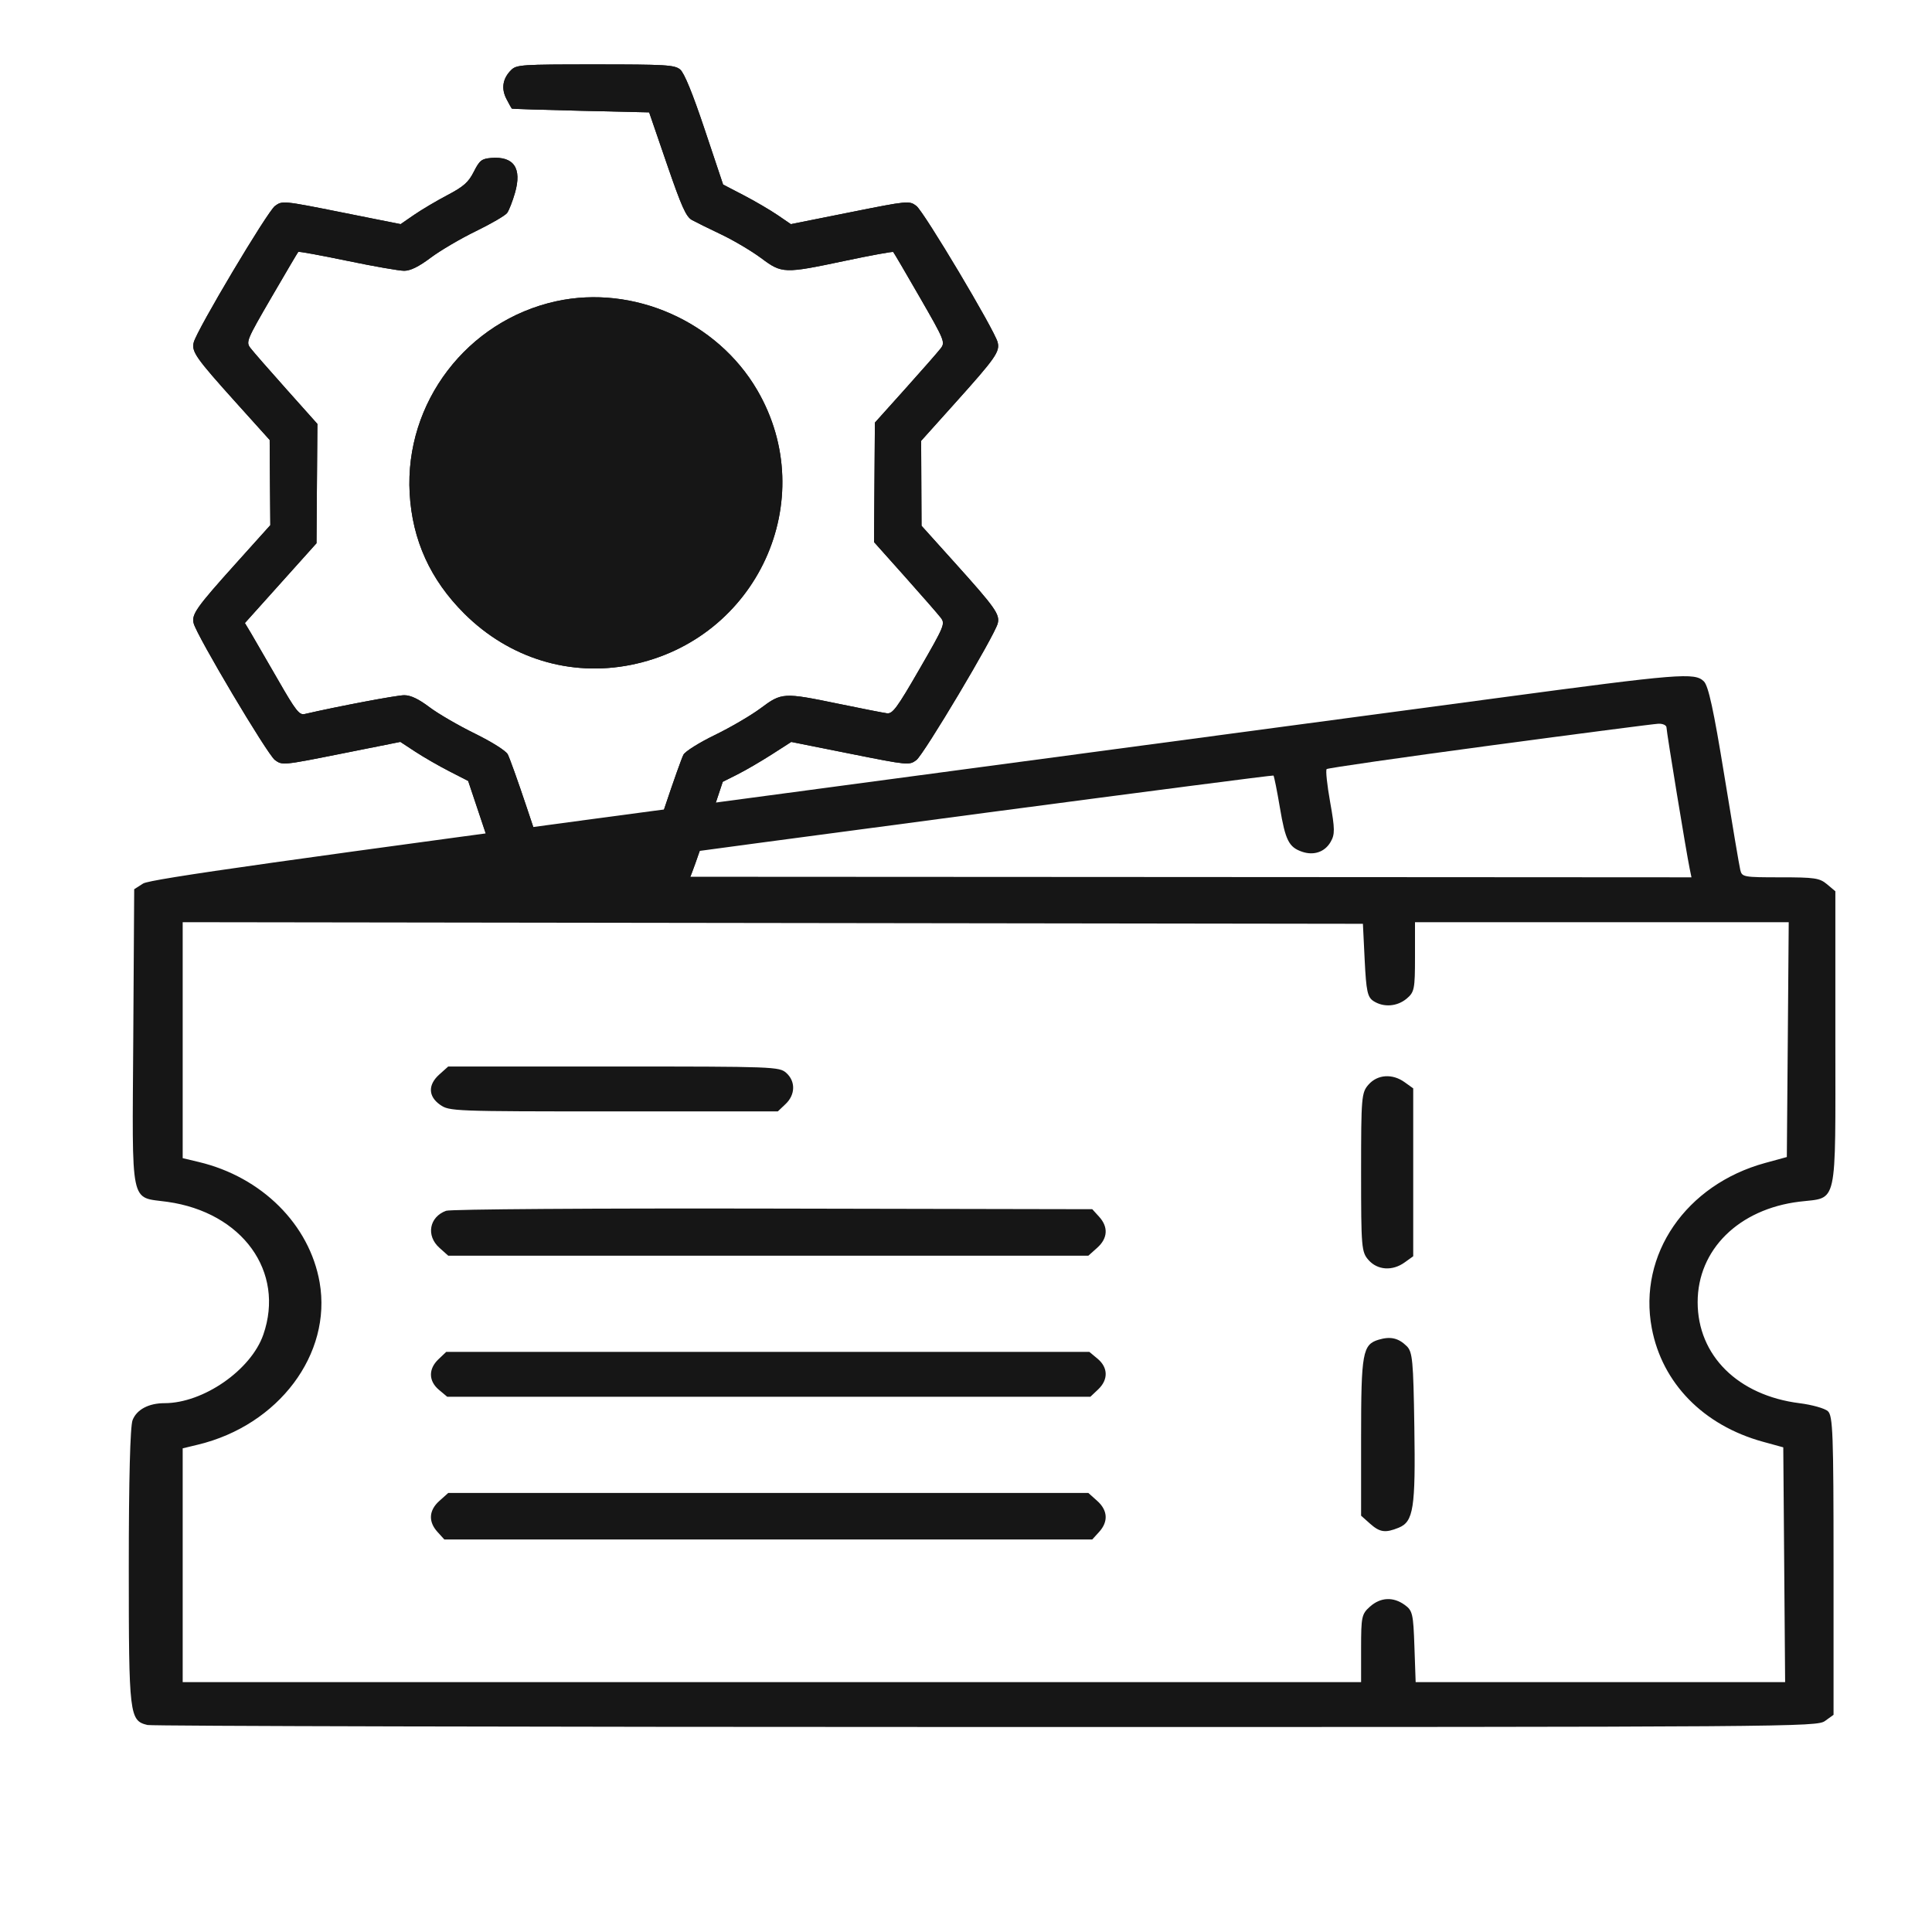
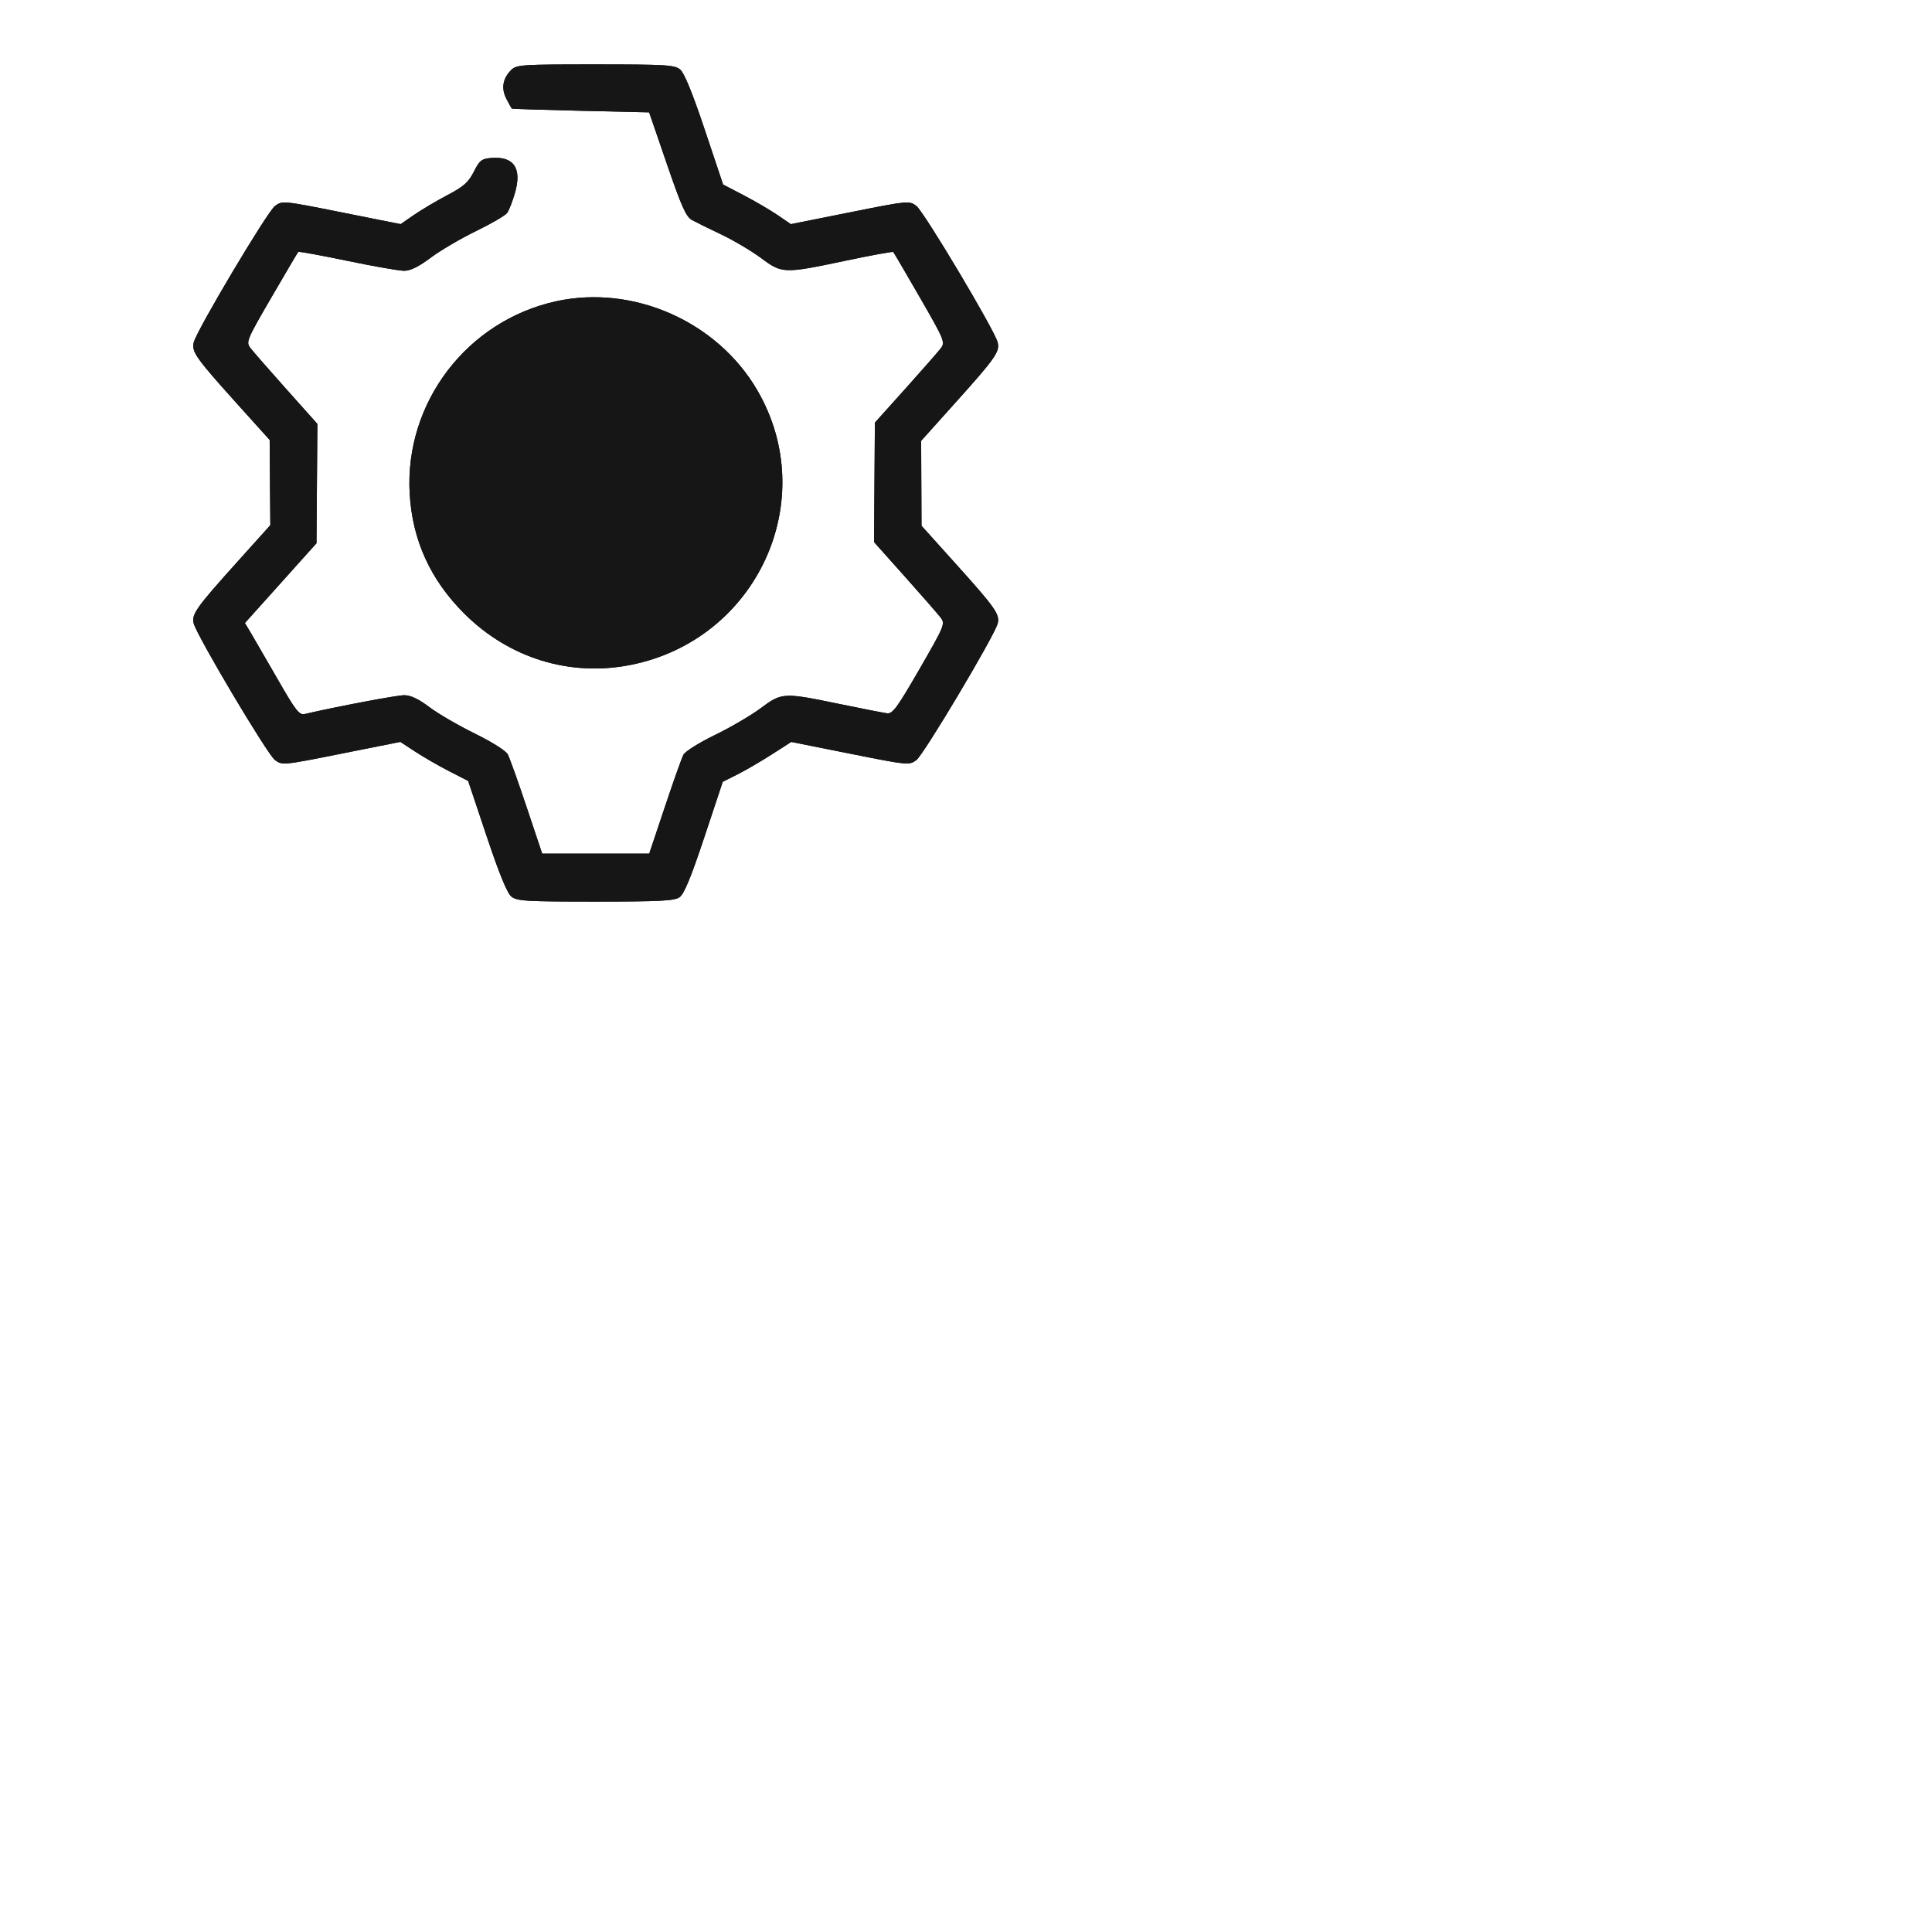
<svg xmlns="http://www.w3.org/2000/svg" width="50" height="50" viewBox="0 0 50 50" fill="none">
-   <path fill-rule="evenodd" clip-rule="evenodd" d="M38.759 18.064C36.432 18.377 27.645 19.551 19.233 20.675C7.351 22.261 3.886 22.75 3.705 22.865L3.473 23.013L3.449 26.87C3.421 31.298 3.352 30.966 4.329 31.103C6.272 31.375 7.382 32.911 6.814 34.542C6.494 35.459 5.26 36.314 4.257 36.314C3.848 36.314 3.538 36.479 3.431 36.753C3.369 36.913 3.333 38.291 3.333 40.563C3.333 44.4 3.349 44.531 3.818 44.643C3.935 44.671 13.702 44.694 25.522 44.695C46.545 44.696 47.018 44.692 47.233 44.537L47.452 44.379V40.515C47.452 37.096 47.435 36.637 47.304 36.52C47.223 36.448 46.894 36.355 46.573 36.315C44.978 36.114 43.935 35.08 43.935 33.7C43.935 32.341 44.998 31.291 46.57 31.099C47.571 30.977 47.499 31.305 47.499 26.897V23.066L47.284 22.885C47.09 22.723 46.967 22.705 46.077 22.705C45.124 22.705 45.083 22.697 45.039 22.518C45.013 22.415 44.827 21.31 44.624 20.061C44.35 18.377 44.214 17.75 44.096 17.634C43.859 17.4 43.481 17.431 38.759 18.064ZM38.549 19.297C36.261 19.604 34.364 19.877 34.334 19.904C34.304 19.931 34.345 20.315 34.424 20.758C34.549 21.458 34.55 21.593 34.435 21.791C34.286 22.049 34.002 22.146 33.701 22.044C33.356 21.927 33.266 21.749 33.125 20.91C33.05 20.464 32.974 20.087 32.957 20.071C32.929 20.047 19.405 21.834 14.909 22.456L13.236 22.688L28.505 22.696L43.775 22.705L43.728 22.477C43.641 22.057 43.129 18.939 43.129 18.829C43.129 18.77 43.035 18.725 42.919 18.73C42.804 18.735 40.838 18.99 38.549 19.297ZM4.728 26.92V29.973L5.147 30.073C6.777 30.462 8.011 31.693 8.272 33.188C8.595 35.041 7.211 36.886 5.121 37.388L4.728 37.483V40.508V43.534H19.977H35.225V42.659C35.225 41.84 35.24 41.771 35.454 41.58C35.727 41.336 36.056 41.319 36.354 41.535C36.557 41.681 36.576 41.764 36.605 42.614L36.637 43.534H41.418H46.199L46.175 40.496L46.151 37.457L45.62 37.311C44.082 36.886 43.017 35.797 42.748 34.373C42.389 32.47 43.63 30.66 45.68 30.098L46.243 29.944L46.268 26.905L46.292 23.866H41.456H36.62V24.765C36.62 25.597 36.604 25.677 36.405 25.844C36.158 26.051 35.807 26.077 35.545 25.907C35.391 25.806 35.358 25.655 35.318 24.849L35.272 23.908L20 23.887L4.728 23.866V26.92ZM11.372 27.805C11.072 28.072 11.079 28.373 11.389 28.591C11.628 28.759 11.725 28.763 15.882 28.763H20.13L20.332 28.571C20.585 28.331 20.592 27.984 20.349 27.767C20.168 27.606 20.039 27.601 15.881 27.601H11.6L11.372 27.805ZM35.418 28.069C35.235 28.276 35.225 28.389 35.225 30.339C35.225 32.29 35.235 32.403 35.418 32.61C35.651 32.874 36.038 32.899 36.354 32.67L36.574 32.512V30.339V28.167L36.354 28.009C36.038 27.78 35.651 27.804 35.418 28.069ZM11.545 31.335C11.109 31.494 11.021 31.98 11.372 32.293L11.6 32.497H19.884H28.167L28.395 32.293C28.669 32.049 28.688 31.756 28.446 31.49L28.268 31.294L20.008 31.278C15.358 31.268 11.659 31.294 11.545 31.335ZM35.68 34.671C35.264 34.796 35.225 35.01 35.225 37.193V39.226L35.454 39.43C35.709 39.658 35.851 39.678 36.198 39.537C36.581 39.381 36.636 39.031 36.603 36.925C36.577 35.208 36.556 34.986 36.405 34.837C36.191 34.627 35.986 34.58 35.68 34.671ZM11.346 35.179C11.084 35.428 11.089 35.741 11.359 35.968L11.574 36.148H19.897H28.219L28.422 35.956C28.684 35.707 28.679 35.394 28.409 35.167L28.193 34.987H19.871H11.548L11.346 35.179ZM11.372 38.842C11.098 39.086 11.08 39.379 11.321 39.645L11.499 39.841H19.884H28.268L28.446 39.645C28.688 39.379 28.669 39.086 28.395 38.842L28.167 38.638H19.884H11.6L11.372 38.842Z" fill="#161616" />
  <path fill-rule="evenodd" clip-rule="evenodd" d="M13.226 1.815C13.009 2.032 12.967 2.292 13.107 2.561C13.174 2.69 13.236 2.802 13.245 2.81C13.255 2.819 14.059 2.844 15.031 2.867L16.8 2.908L17.261 4.251C17.641 5.357 17.756 5.612 17.911 5.696C18.015 5.752 18.36 5.923 18.678 6.074C18.995 6.226 19.454 6.498 19.697 6.679C20.24 7.083 20.286 7.085 21.879 6.748C22.544 6.608 23.101 6.506 23.117 6.522C23.133 6.538 23.444 7.068 23.808 7.701C24.444 8.805 24.465 8.858 24.347 9.014C24.279 9.103 23.868 9.573 23.433 10.057L22.642 10.938L22.631 12.483L22.62 14.029L23.422 14.927C23.863 15.421 24.279 15.898 24.347 15.987C24.465 16.142 24.443 16.196 23.797 17.315C23.219 18.317 23.101 18.478 22.956 18.46C22.863 18.448 22.301 18.338 21.706 18.215C20.273 17.919 20.233 17.921 19.686 18.329C19.438 18.514 18.904 18.826 18.501 19.022C18.098 19.217 17.732 19.447 17.688 19.531C17.643 19.615 17.426 20.226 17.205 20.888L16.802 22.092H15.417H14.032L13.629 20.888C13.408 20.226 13.188 19.612 13.141 19.523C13.093 19.43 12.729 19.201 12.29 18.985C11.869 18.779 11.339 18.471 11.113 18.301C10.831 18.088 10.627 17.992 10.461 17.992C10.268 17.992 8.73 18.283 7.885 18.479C7.746 18.512 7.652 18.391 7.196 17.596C6.905 17.09 6.593 16.551 6.503 16.399L6.338 16.124L7.265 15.091L8.191 14.059L8.202 12.515L8.214 10.971L7.412 10.073C6.971 9.579 6.553 9.101 6.484 9.01C6.361 8.851 6.378 8.809 7.025 7.695C7.392 7.063 7.705 6.533 7.719 6.519C7.734 6.504 8.303 6.608 8.985 6.75C9.667 6.892 10.331 7.008 10.46 7.008C10.621 7.008 10.837 6.902 11.147 6.669C11.396 6.483 11.922 6.174 12.317 5.982C12.712 5.79 13.075 5.578 13.124 5.512C13.173 5.445 13.265 5.21 13.328 4.99C13.511 4.352 13.298 4.04 12.711 4.088C12.464 4.109 12.411 4.151 12.262 4.445C12.124 4.718 12 4.828 11.582 5.048C11.3 5.196 10.912 5.426 10.719 5.559L10.367 5.801L8.837 5.495C7.322 5.192 7.305 5.191 7.116 5.331C6.918 5.478 5.095 8.54 5.014 8.86C4.953 9.1 5.069 9.264 6.109 10.42L6.979 11.386L6.987 12.489L6.996 13.591L6.117 14.569C5.077 15.725 4.954 15.9 5.012 16.132C5.092 16.45 6.919 19.523 7.114 19.668C7.305 19.809 7.318 19.808 8.834 19.505L10.361 19.2L10.753 19.457C10.969 19.598 11.364 19.826 11.631 19.962L12.116 20.211L12.594 21.64C12.913 22.595 13.125 23.114 13.232 23.201C13.376 23.32 13.6 23.333 15.408 23.333C17.082 23.333 17.452 23.314 17.587 23.22C17.704 23.138 17.884 22.703 18.227 21.67L18.705 20.233L19.083 20.043C19.291 19.939 19.69 19.706 19.97 19.527L20.478 19.201L22.003 19.506C23.504 19.806 23.53 19.808 23.715 19.671C23.908 19.527 25.742 16.448 25.821 16.134C25.88 15.9 25.758 15.728 24.722 14.577L23.849 13.607L23.844 12.508L23.839 11.409L24.717 10.431C25.767 9.262 25.88 9.101 25.819 8.858C25.739 8.542 23.909 5.473 23.714 5.328C23.53 5.191 23.5 5.194 21.997 5.495L20.467 5.801L20.125 5.567C19.936 5.438 19.542 5.207 19.248 5.054L18.714 4.776L18.238 3.353C17.92 2.403 17.708 1.886 17.601 1.798C17.457 1.68 17.233 1.667 15.408 1.667C13.485 1.667 13.368 1.674 13.226 1.815ZM14.396 7.796C12.088 8.299 10.47 10.42 10.602 12.77C10.671 13.979 11.137 15.005 12.018 15.882C13.18 17.038 14.754 17.521 16.327 17.207C19.596 16.553 21.257 12.937 19.595 10.093C18.558 8.318 16.392 7.361 14.396 7.796ZM14.518 9.008C12.601 9.521 11.416 11.496 11.904 13.362C12.375 15.16 14.137 16.335 15.946 16.056C18.043 15.733 19.456 13.648 18.932 11.649C18.422 9.699 16.417 8.499 14.518 9.008Z" fill="#161616" />
  <path d="M13.107 2.561C12.967 2.292 13.009 2.032 13.226 1.815C13.368 1.674 13.485 1.667 15.408 1.667C17.233 1.667 17.457 1.68 17.601 1.798C17.708 1.886 17.92 2.403 18.238 3.353L18.714 4.776L19.248 5.054C19.542 5.207 19.936 5.438 20.125 5.567L20.467 5.801L21.997 5.495C23.5 5.194 23.53 5.191 23.714 5.328C23.909 5.473 25.739 8.542 25.819 8.858C25.88 9.101 25.767 9.262 24.717 10.431L23.839 11.409L23.844 12.508L23.849 13.607L24.722 14.577C25.758 15.728 25.88 15.9 25.821 16.134C25.742 16.448 23.908 19.527 23.715 19.671C23.53 19.808 23.504 19.806 22.003 19.506L20.478 19.201L19.97 19.527C19.69 19.706 19.291 19.939 19.083 20.043L18.705 20.233L18.227 21.67C17.884 22.703 17.704 23.138 17.587 23.22C17.452 23.314 17.082 23.333 15.408 23.333C13.6 23.333 13.376 23.32 13.232 23.201C13.125 23.114 12.913 22.595 12.594 21.64L12.116 20.211L11.631 19.962C11.364 19.826 10.969 19.598 10.753 19.457L10.361 19.2L8.834 19.505C7.318 19.808 7.305 19.809 7.114 19.668C6.919 19.523 5.092 16.45 5.012 16.132C4.954 15.9 5.077 15.725 6.117 14.569L6.996 13.591L6.987 12.489L6.979 11.386L6.109 10.42C5.069 9.264 4.953 9.1 5.014 8.86C5.095 8.54 6.918 5.478 7.116 5.331C7.305 5.191 7.322 5.192 8.837 5.495L10.367 5.801L10.719 5.559C10.912 5.426 11.3 5.196 11.582 5.048C12 4.828 12.124 4.718 12.262 4.445C12.411 4.151 12.464 4.109 12.711 4.088C13.298 4.04 13.511 4.352 13.328 4.99C13.265 5.21 13.173 5.445 13.124 5.512C13.075 5.578 12.712 5.79 12.317 5.982C11.922 6.174 11.396 6.483 11.147 6.669C10.837 6.902 10.621 7.008 10.46 7.008C10.331 7.008 9.667 6.892 8.985 6.75C8.303 6.608 7.734 6.504 7.719 6.519C7.705 6.533 7.392 7.063 7.025 7.695C6.378 8.809 6.361 8.851 6.484 9.01C6.553 9.101 6.971 9.579 7.412 10.073L8.214 10.971L8.202 12.515L8.191 14.059L7.265 15.091L6.338 16.124L6.503 16.399C6.593 16.551 6.905 17.09 7.196 17.596C7.652 18.391 7.746 18.512 7.885 18.479C8.73 18.283 10.268 17.992 10.461 17.992C10.627 17.992 10.831 18.088 11.113 18.301C11.339 18.471 11.869 18.779 12.29 18.985C12.729 19.201 13.093 19.43 13.141 19.523C13.188 19.612 13.408 20.226 13.629 20.888L14.032 22.092H15.417H16.802L17.205 20.888C17.426 20.226 17.643 19.615 17.688 19.531C17.732 19.447 18.098 19.217 18.501 19.022C18.904 18.826 19.438 18.514 19.686 18.329C20.233 17.921 20.273 17.919 21.706 18.215C22.301 18.338 22.863 18.448 22.956 18.46C23.101 18.478 23.219 18.317 23.797 17.315C24.443 16.196 24.465 16.142 24.347 15.987C24.279 15.898 23.863 15.421 23.422 14.927L22.62 14.029L22.631 12.483L22.642 10.938L23.433 10.057C23.868 9.573 24.279 9.103 24.347 9.014C24.465 8.858 24.444 8.805 23.808 7.701C23.444 7.068 23.133 6.538 23.117 6.522C23.101 6.506 22.544 6.608 21.879 6.748C20.286 7.085 20.24 7.083 19.697 6.679C19.454 6.498 18.995 6.226 18.678 6.074C18.36 5.923 18.015 5.752 17.911 5.696C17.756 5.612 17.641 5.357 17.261 4.251L16.8 2.908L15.031 2.867C14.059 2.844 13.255 2.819 13.245 2.81C13.236 2.802 13.174 2.69 13.107 2.561Z" fill="#161616" />
  <path d="M10.602 12.77C10.47 10.42 12.088 8.299 14.396 7.796C16.392 7.361 18.558 8.318 19.595 10.093C21.257 12.937 19.596 16.553 16.327 17.207C14.754 17.521 13.18 17.038 12.018 15.882C11.137 15.005 10.671 13.979 10.602 12.77Z" fill="#161616" />
</svg>